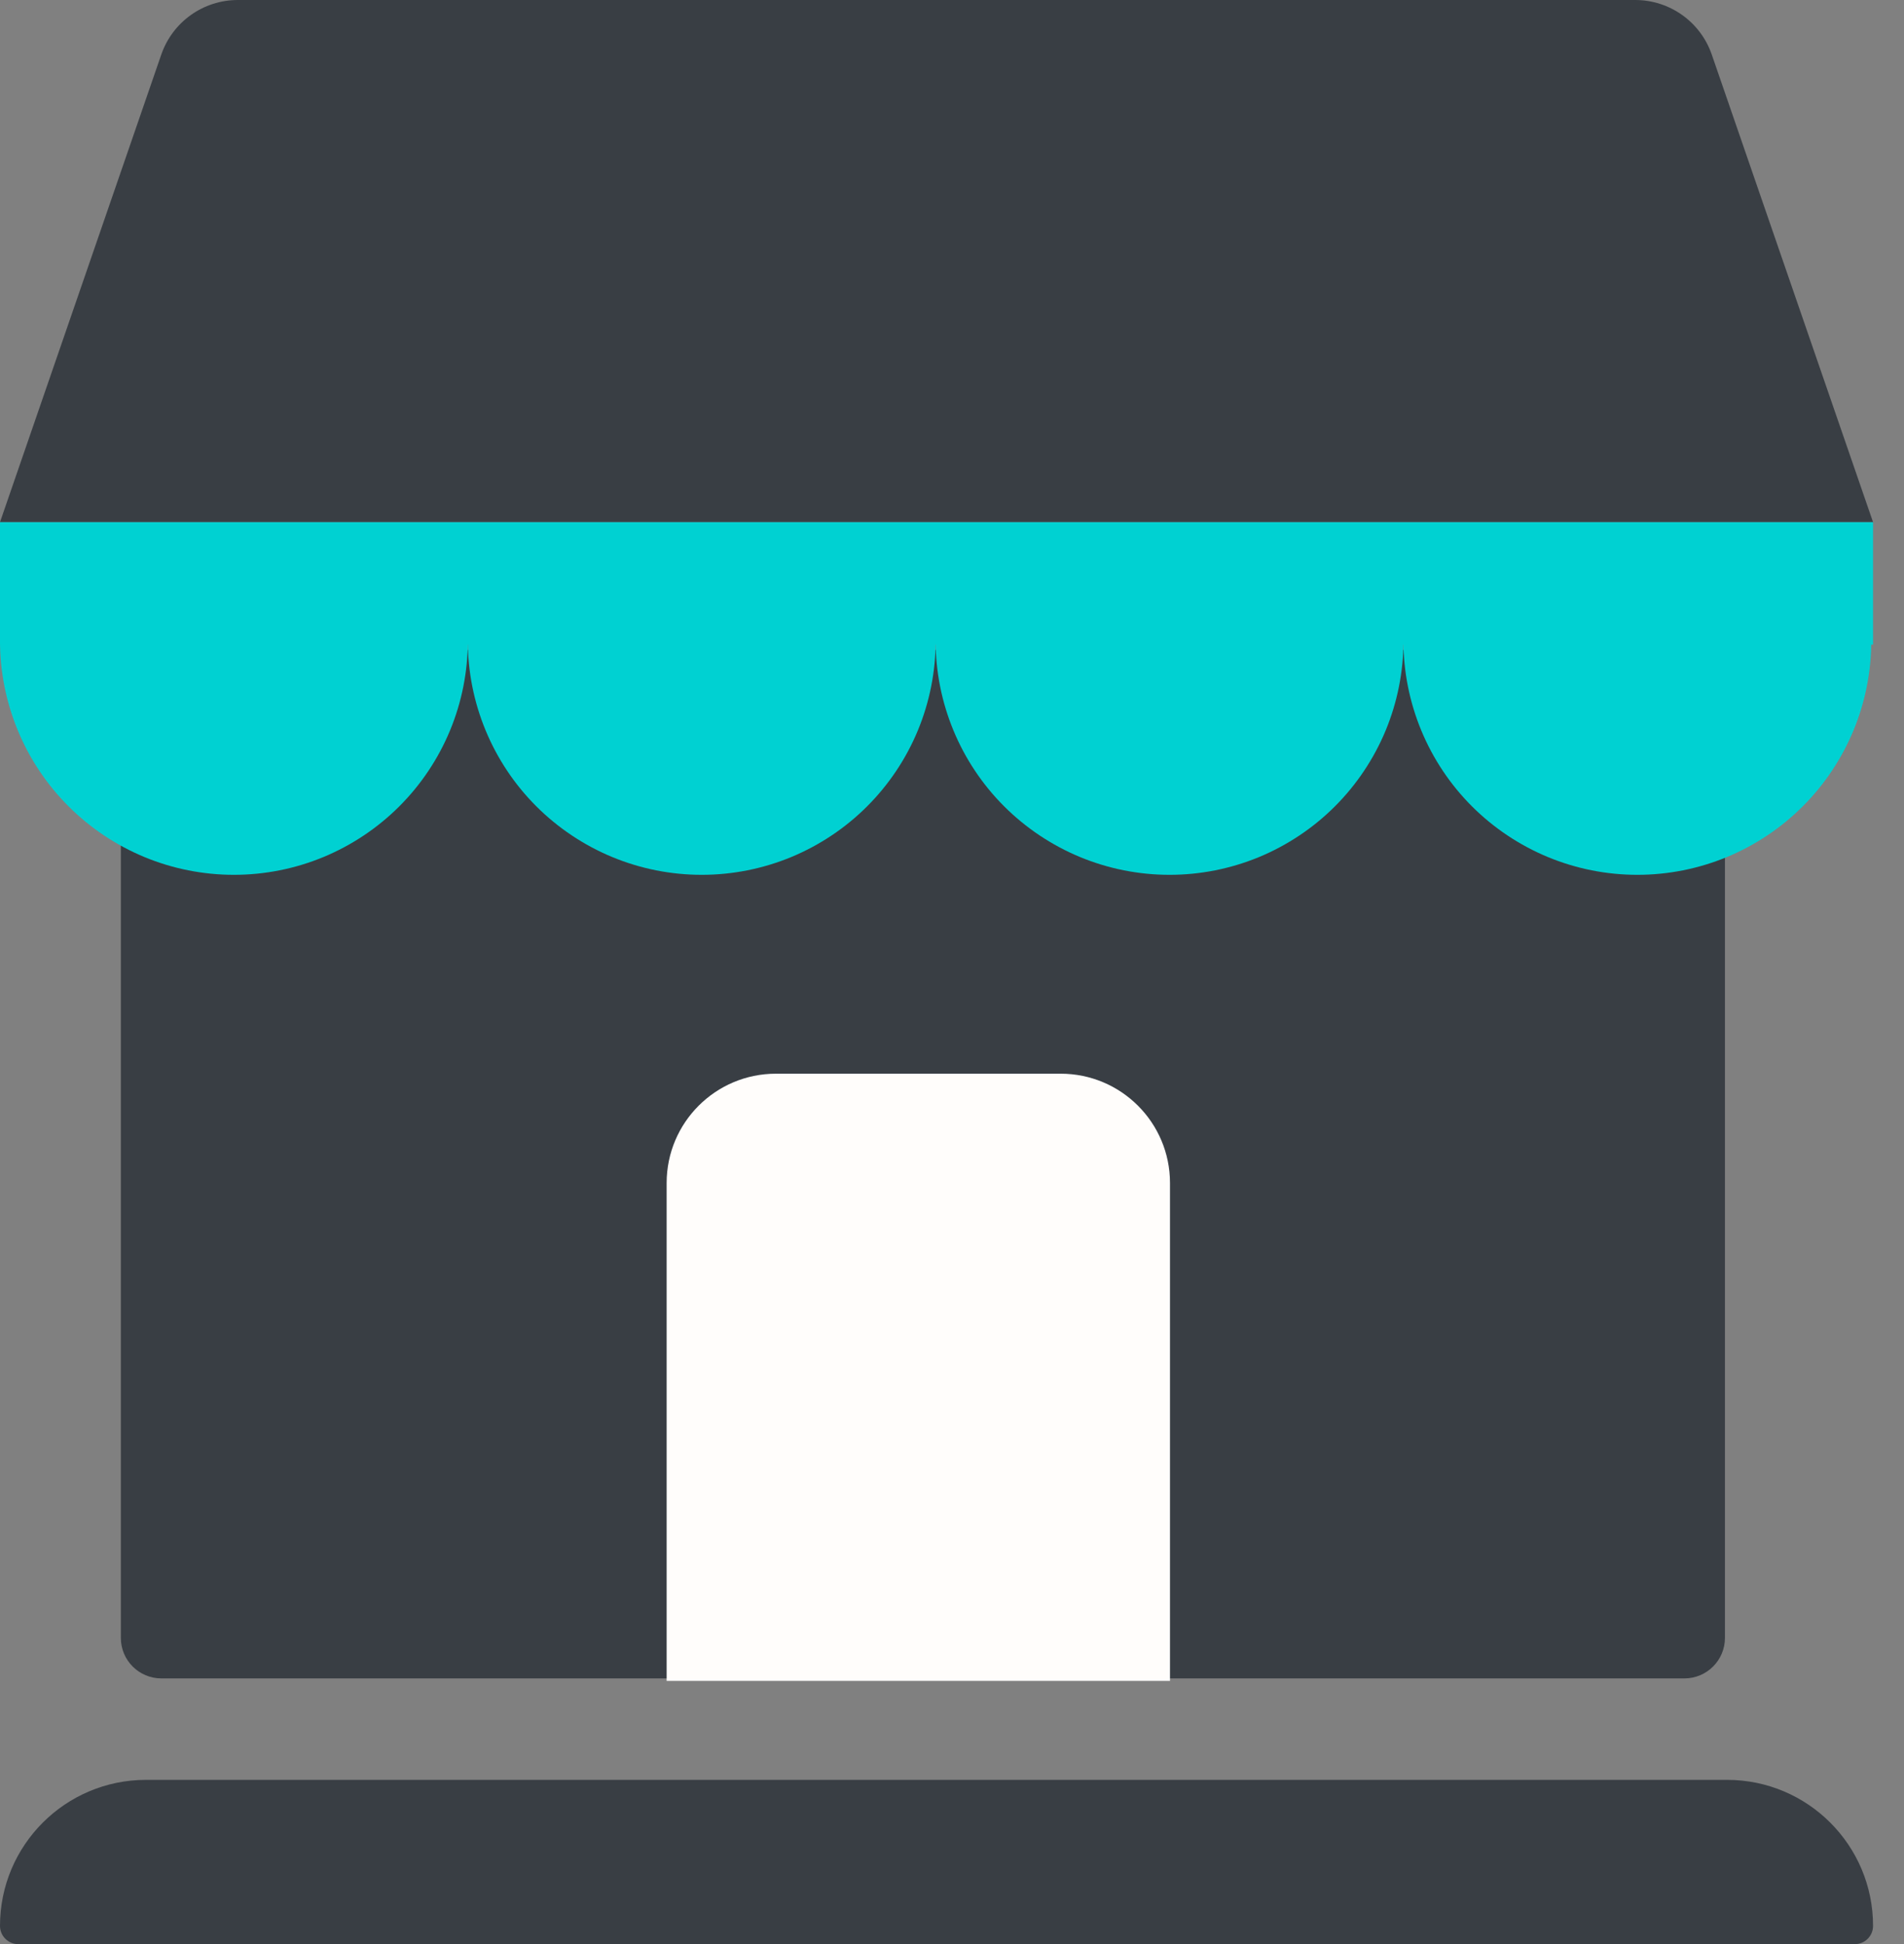
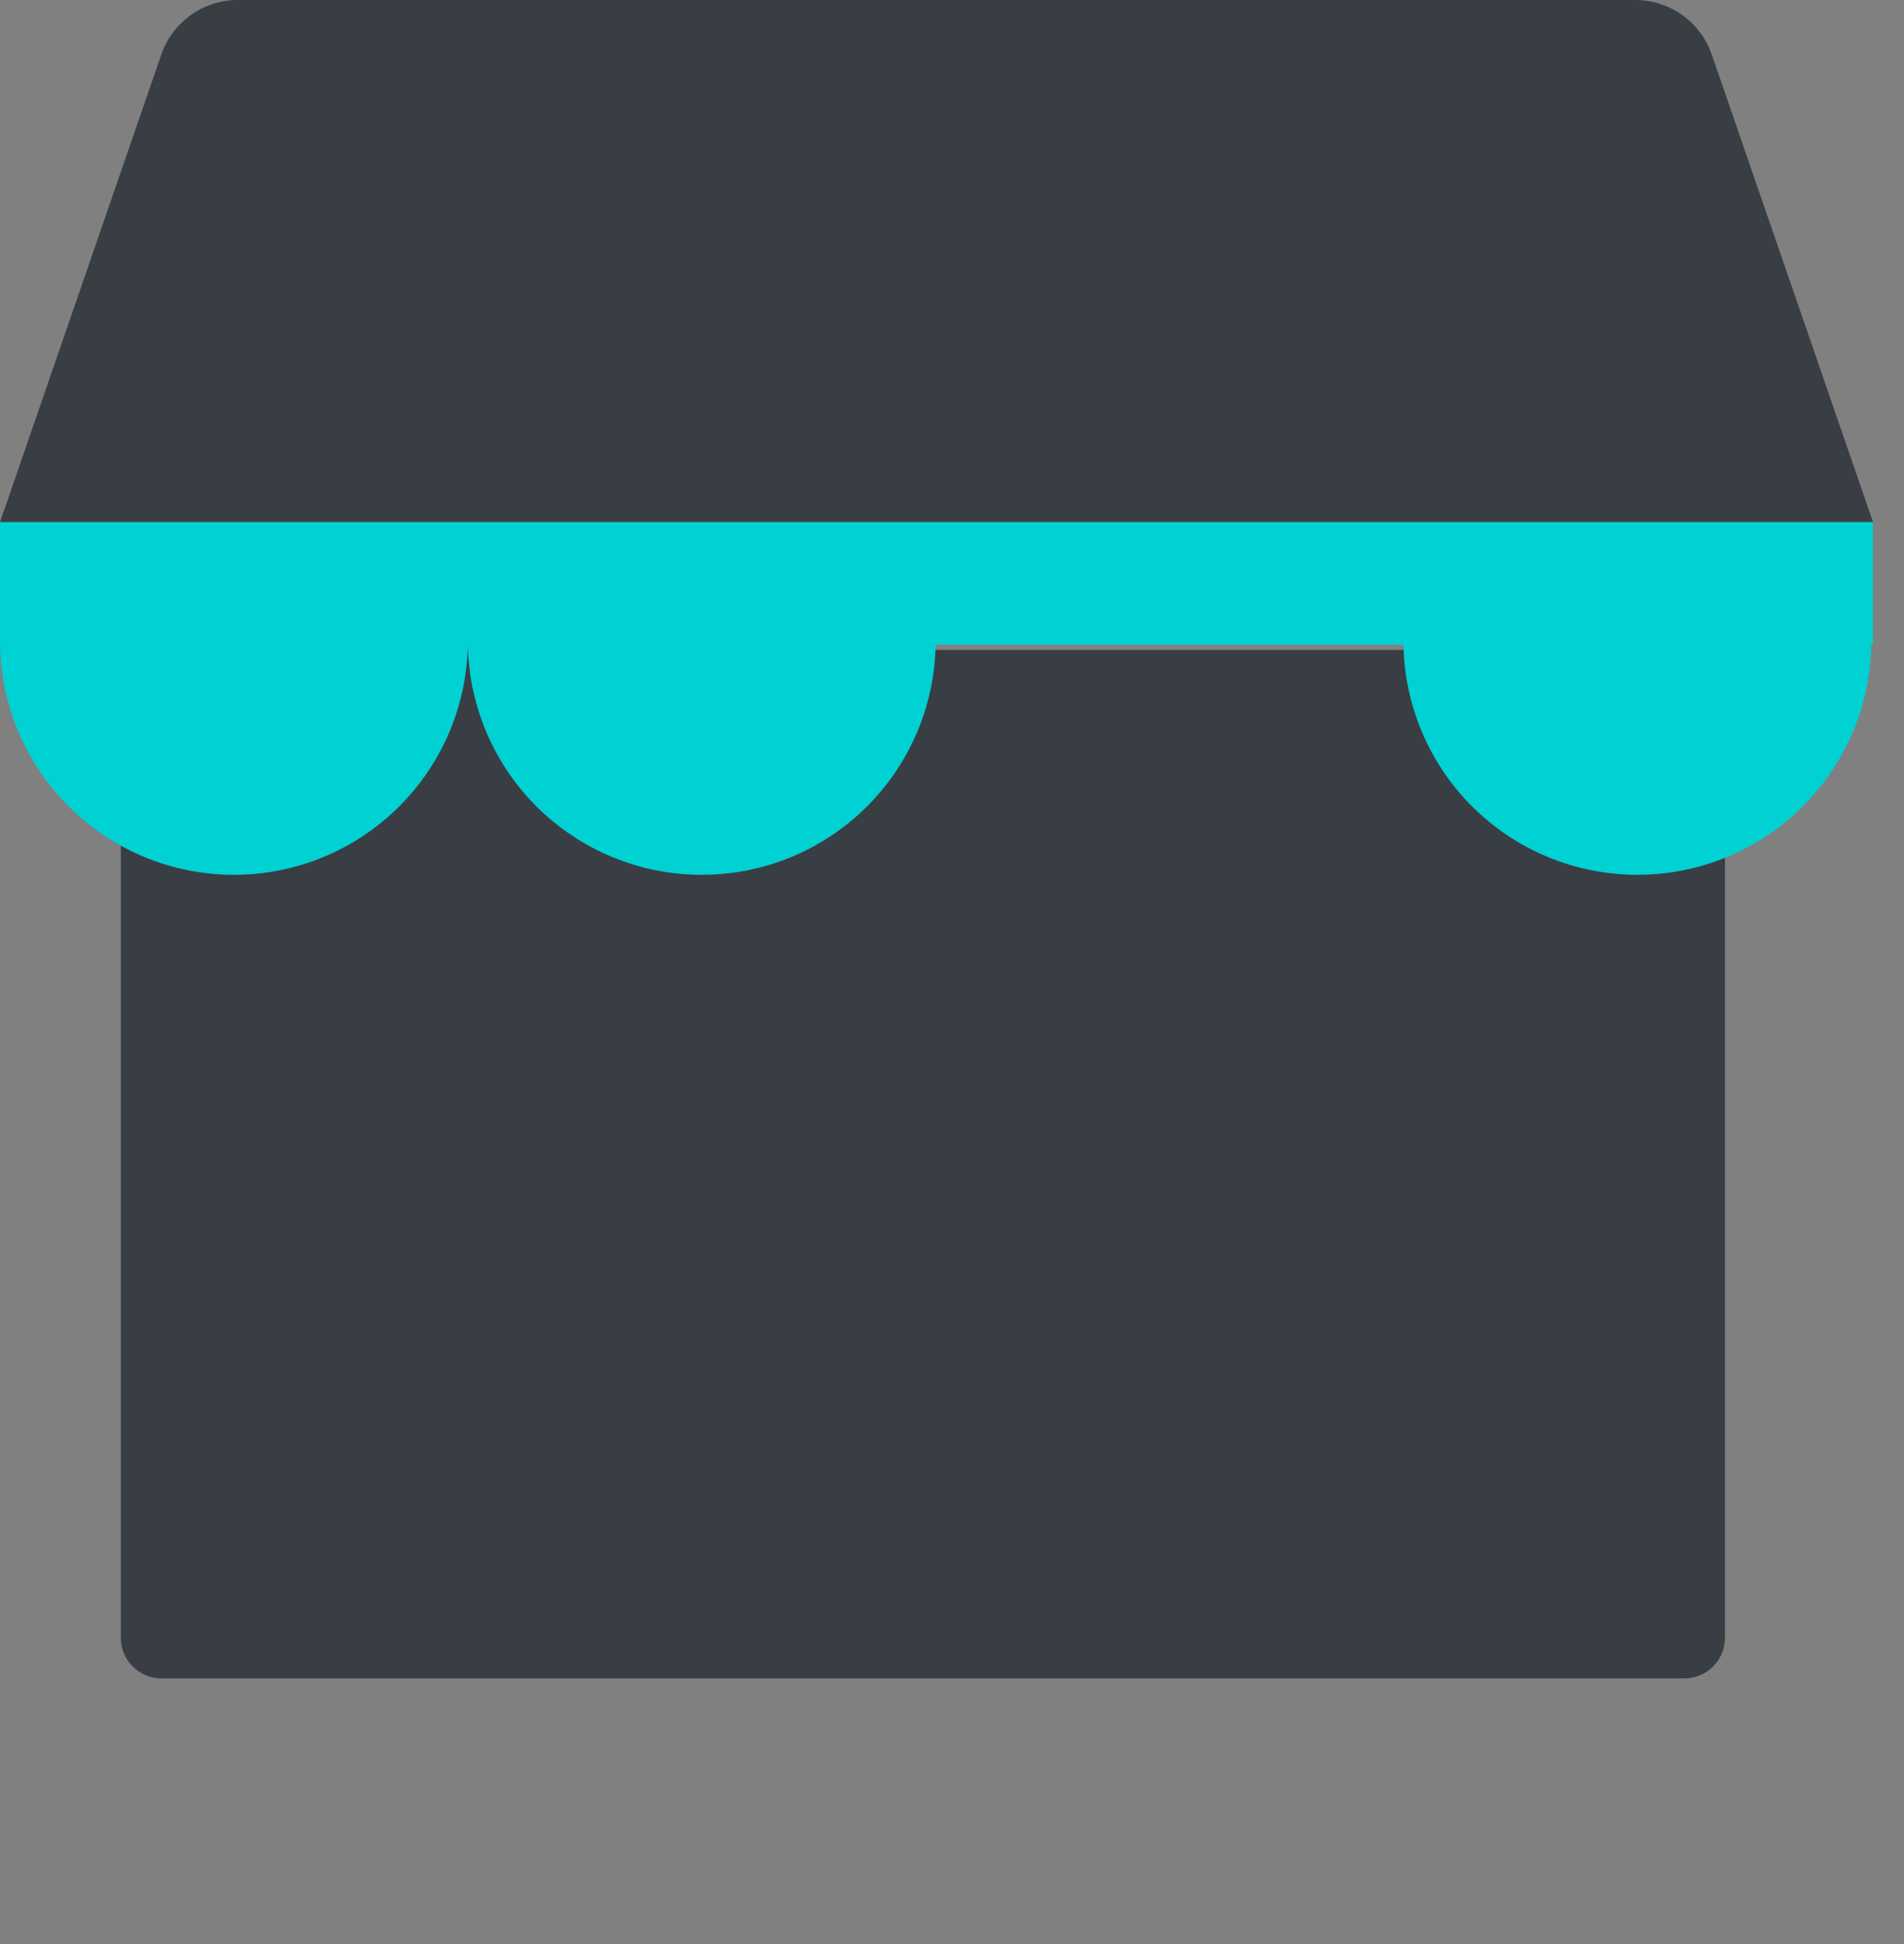
<svg xmlns="http://www.w3.org/2000/svg" width="47" height="48" viewBox="0 0 47 48" fill="none">
  <rect x="0" y="0" width="47" height="48" fill="#808080" stroke="none" />
  <path d="M2.983 17.047C2.983 16.495 3.43 16.047 3.983 16.047H41.58C42.132 16.047 42.58 16.495 42.58 17.047V40.439C42.58 40.991 42.132 41.439 41.58 41.439H3.983C3.43 41.439 2.983 40.991 2.983 40.439V17.047Z" fill="#393E44" />
-   <path d="M0 47.55C0 45.558 1.614 43.944 3.605 43.944H42.631C44.622 43.944 46.236 45.558 46.236 47.55C46.236 47.798 46.034 48 45.785 48H0.451C0.202 48 0 47.798 0 47.55Z" fill="#393E44" />
-   <path fill-rule="evenodd" clip-rule="evenodd" d="M28.881 41.5H16.456V29.207C16.456 27.717 17.664 26.509 19.154 26.509H26.183C27.673 26.509 28.881 27.717 28.881 29.207V41.5Z" fill="#FFFDFB" />
  <path d="M3.981 1.348C4.259 0.541 5.018 0 5.872 0H40.364C41.218 0 41.977 0.541 42.255 1.348L46.236 12.892H0L3.981 1.348Z" fill="#393E44" />
  <path d="M0 12.892H46.236V15.916H0V12.892Z" fill="#00D1D2" />
  <path d="M0 15.825C0 16.583 0.15 17.334 0.44 18.035C0.73 18.735 1.155 19.372 1.692 19.908C2.228 20.444 2.864 20.869 3.565 21.16C4.265 21.45 5.016 21.599 5.774 21.599C6.533 21.599 7.283 21.45 7.984 21.16C8.684 20.869 9.321 20.444 9.857 19.908C10.393 19.372 10.819 18.735 11.109 18.035C11.399 17.334 11.548 16.583 11.548 15.825L0 15.825Z" fill="#00D1D2" />
  <path d="M11.548 15.825C11.548 16.583 11.698 17.334 11.988 18.035C12.278 18.735 12.703 19.372 13.239 19.908C13.776 20.444 14.412 20.869 15.113 21.16C15.813 21.45 16.564 21.599 17.322 21.599C18.081 21.599 18.831 21.45 19.532 21.16C20.233 20.869 20.869 20.444 21.405 19.908C21.941 19.372 22.367 18.735 22.657 18.035C22.947 17.334 23.096 16.583 23.096 15.825H11.548Z" fill="#00D1D2" />
-   <path d="M23.096 15.825C23.096 16.583 23.246 17.334 23.536 18.035C23.826 18.735 24.251 19.372 24.787 19.908C25.324 20.444 25.96 20.869 26.661 21.16C27.361 21.45 28.112 21.599 28.87 21.599C29.628 21.599 30.379 21.45 31.08 21.16C31.78 20.869 32.417 20.444 32.953 19.908C33.489 19.372 33.914 18.735 34.205 18.035C34.495 17.334 34.644 16.583 34.644 15.825H23.096Z" fill="#00D1D2" />
  <path d="M34.644 15.825C34.644 16.583 34.794 17.334 35.084 18.035C35.374 18.735 35.799 19.372 36.335 19.908C36.872 20.444 37.508 20.869 38.209 21.16C38.909 21.45 39.66 21.599 40.418 21.599C41.176 21.599 41.927 21.45 42.628 21.16C43.328 20.869 43.965 20.444 44.501 19.908C45.037 19.372 45.462 18.735 45.753 18.035C46.043 17.334 46.192 16.583 46.192 15.825H34.644Z" fill="#00D1D2" />
</svg>